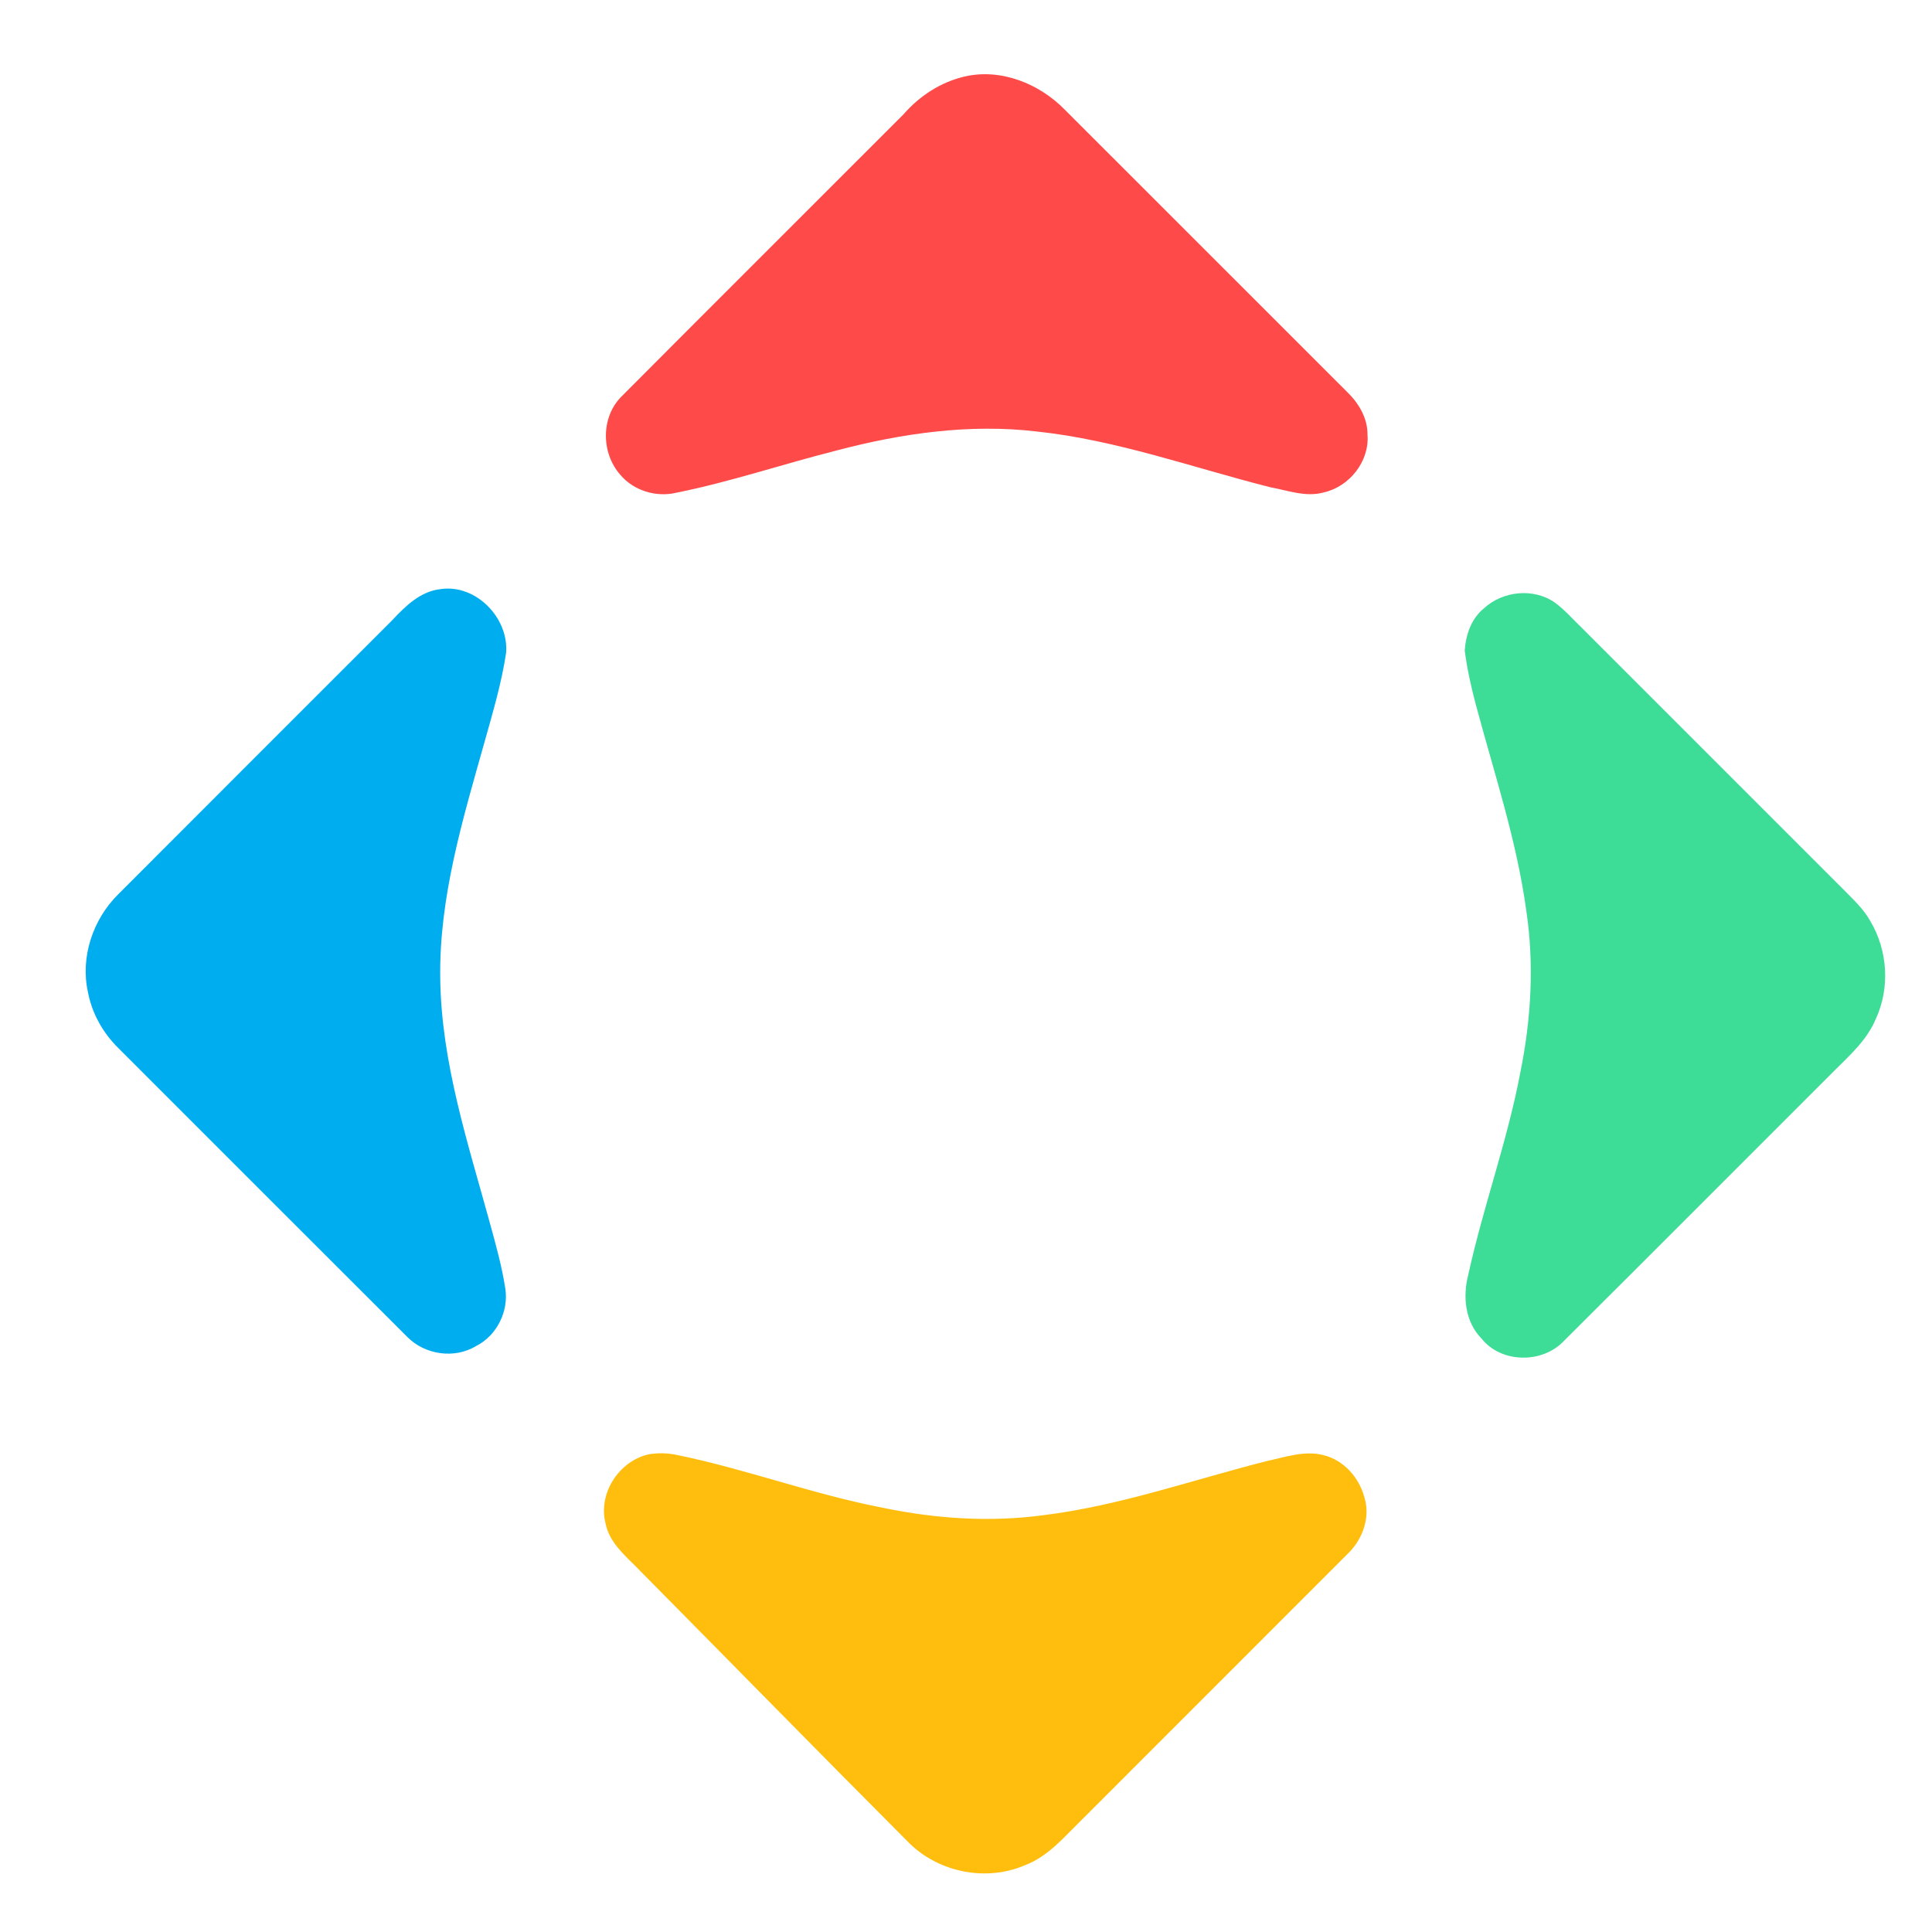
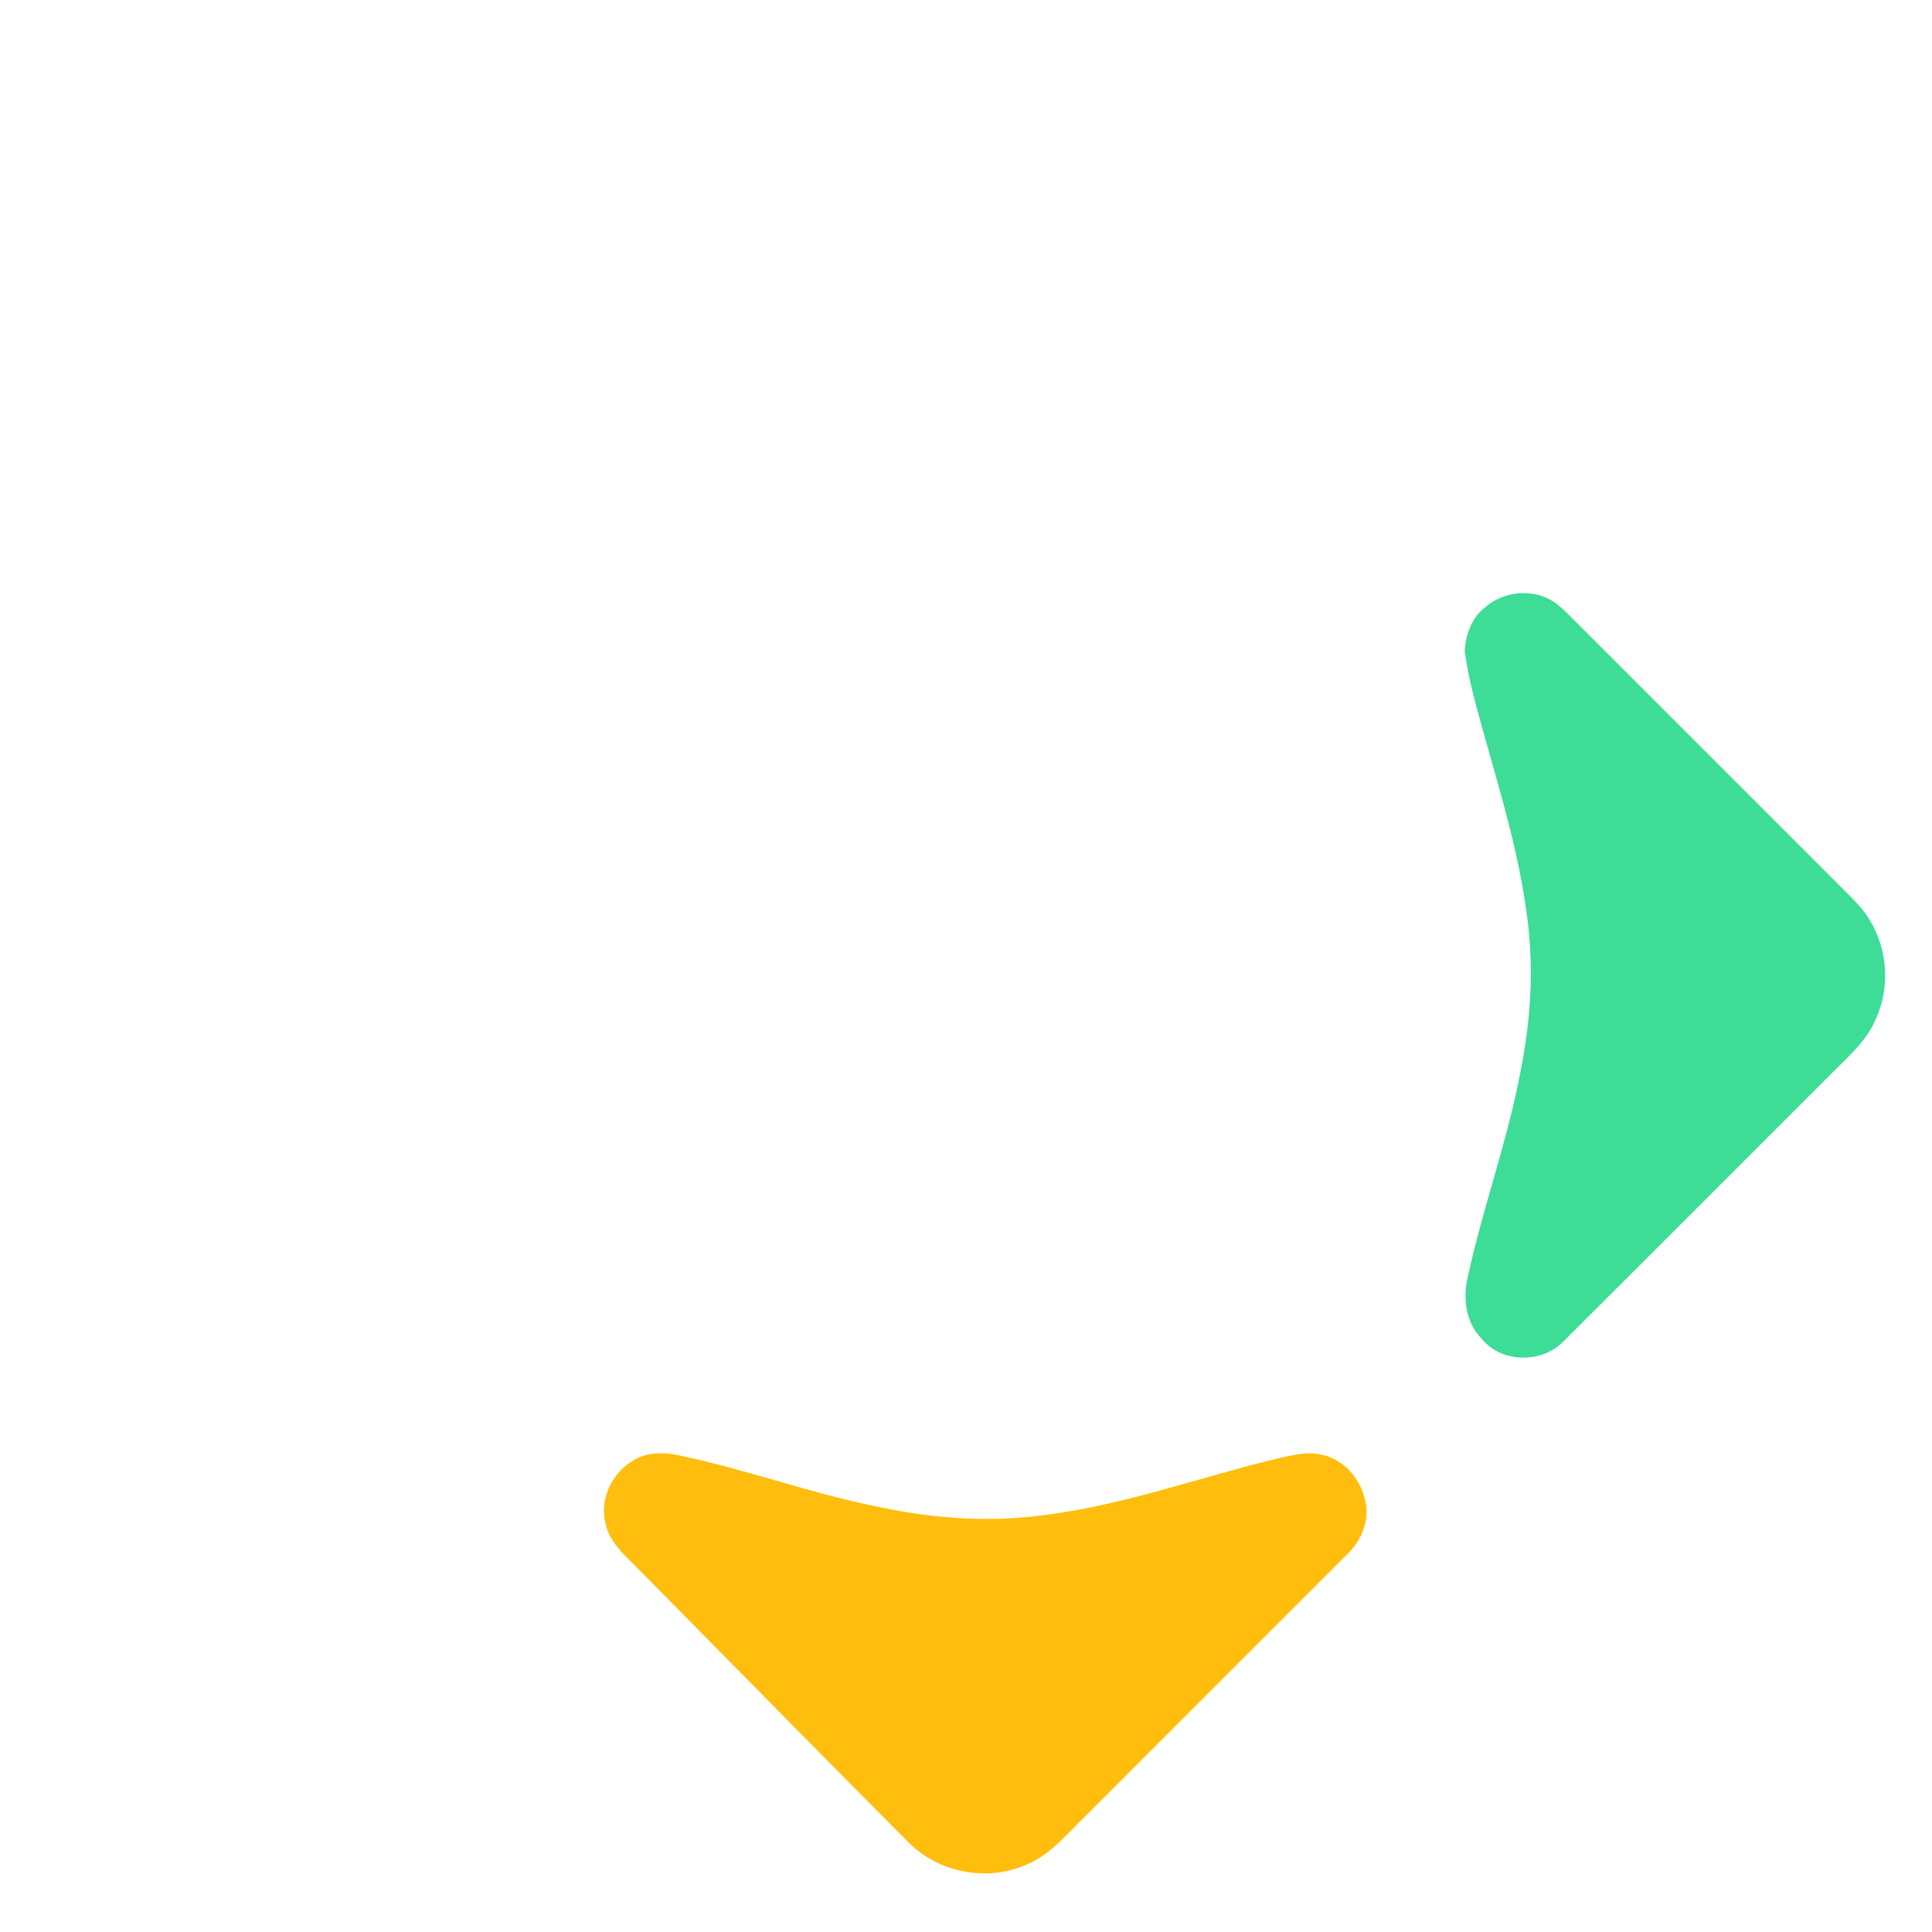
<svg xmlns="http://www.w3.org/2000/svg" width="600pt" height="600pt" viewBox="0 0 600 600" version="1.1">
  <g id="#fe4a49ff">
-     <path fill="#fe4a49" opacity="1.00" d=" M 299.51 23.78 C 310.85 21.12 322.85 26.00 330.78 34.16 C 359.98 63.33 389.15 92.54 418.35 121.71 C 421.96 125.20 424.73 129.83 424.69 134.99 C 425.34 143.29 419.06 151.17 411.04 152.94 C 405.48 154.47 399.91 152.30 394.47 151.31 C 370.38 145.22 346.77 136.63 321.93 134.00 C 301.14 131.55 280.11 134.56 259.98 139.86 C 243.27 144.07 226.90 149.64 209.99 153.03 C 203.78 154.50 196.78 152.38 192.65 147.46 C 186.65 140.69 186.55 129.46 193.12 123.03 C 222.21 93.81 251.42 64.72 280.55 35.55 C 285.54 29.82 292.07 25.53 299.51 23.78 Z" />
-   </g>
+     </g>
  <g id="#00aeefff">
-     <path fill="#00aeef" opacity="1.00" d=" M 137.03 182.93 C 147.97 181.44 158.12 192.09 157.16 202.83 C 155.77 212.11 153.08 221.12 150.56 230.14 C 143.77 254.24 136.31 278.69 136.72 303.99 C 137.07 330.10 145.37 355.11 152.20 380.05 C 154.02 386.66 155.86 393.30 156.92 400.09 C 158.05 407.23 154.28 414.83 147.77 418.07 C 141.10 422.06 132.09 420.75 126.61 415.32 C 96.58 385.37 66.63 355.35 36.63 325.37 C 31.94 320.71 28.54 314.67 27.32 308.15 C 24.89 297.27 28.85 285.51 36.70 277.74 C 65.02 249.37 93.38 221.04 121.73 192.69 C 125.90 188.24 130.60 183.55 137.03 182.93 Z" />
-   </g>
+     </g>
  <g id="#3ddc97ff">
    <path fill="#3ddc97" opacity="1.00" d=" M 460.90 188.88 C 466.73 183.52 476.27 182.53 482.84 187.11 C 485.93 189.36 488.43 192.29 491.18 194.92 C 518.32 222.09 545.48 249.25 572.65 276.39 C 575.62 279.41 578.79 282.34 580.86 286.08 C 586.27 295.17 587.00 306.86 582.53 316.48 C 579.82 322.98 574.47 327.73 569.59 332.59 C 541.57 360.58 513.62 388.64 485.55 416.57 C 478.87 423.53 466.22 423.37 460.12 415.72 C 455.02 410.56 454.21 402.73 455.97 395.97 C 460.60 374.76 468.17 354.28 472.18 332.92 C 475.52 316.44 476.50 299.44 474.00 282.78 C 471.03 261.06 464.05 240.19 458.40 219.08 C 456.90 213.46 455.62 207.77 454.88 202.00 C 455.24 197.08 456.94 192.06 460.90 188.88 Z" />
  </g>
  <g id="#ffbe0dff">
    <path fill="#ffbe0d" opacity="1.00" d=" M 201.44 451.66 C 204.29 451.16 207.25 451.24 210.09 451.82 C 231.73 456.23 252.52 464.10 274.22 468.26 C 290.53 471.65 307.39 472.79 323.94 470.57 C 347.72 467.64 370.42 459.57 393.55 453.71 C 399.26 452.50 405.17 450.39 411.03 451.91 C 417.31 453.44 422.09 458.86 423.72 464.99 C 425.60 470.95 423.35 477.61 419.09 481.99 C 391.42 509.71 363.68 537.38 336.01 565.10 C 330.56 570.40 325.52 576.59 318.16 579.32 C 306.27 584.39 291.71 581.51 282.49 572.51 C 254.03 543.97 225.84 515.16 197.48 486.51 C 193.60 482.65 189.15 478.72 188.05 473.08 C 185.69 463.80 192.21 453.75 201.44 451.66 Z" />
  </g>
</svg>